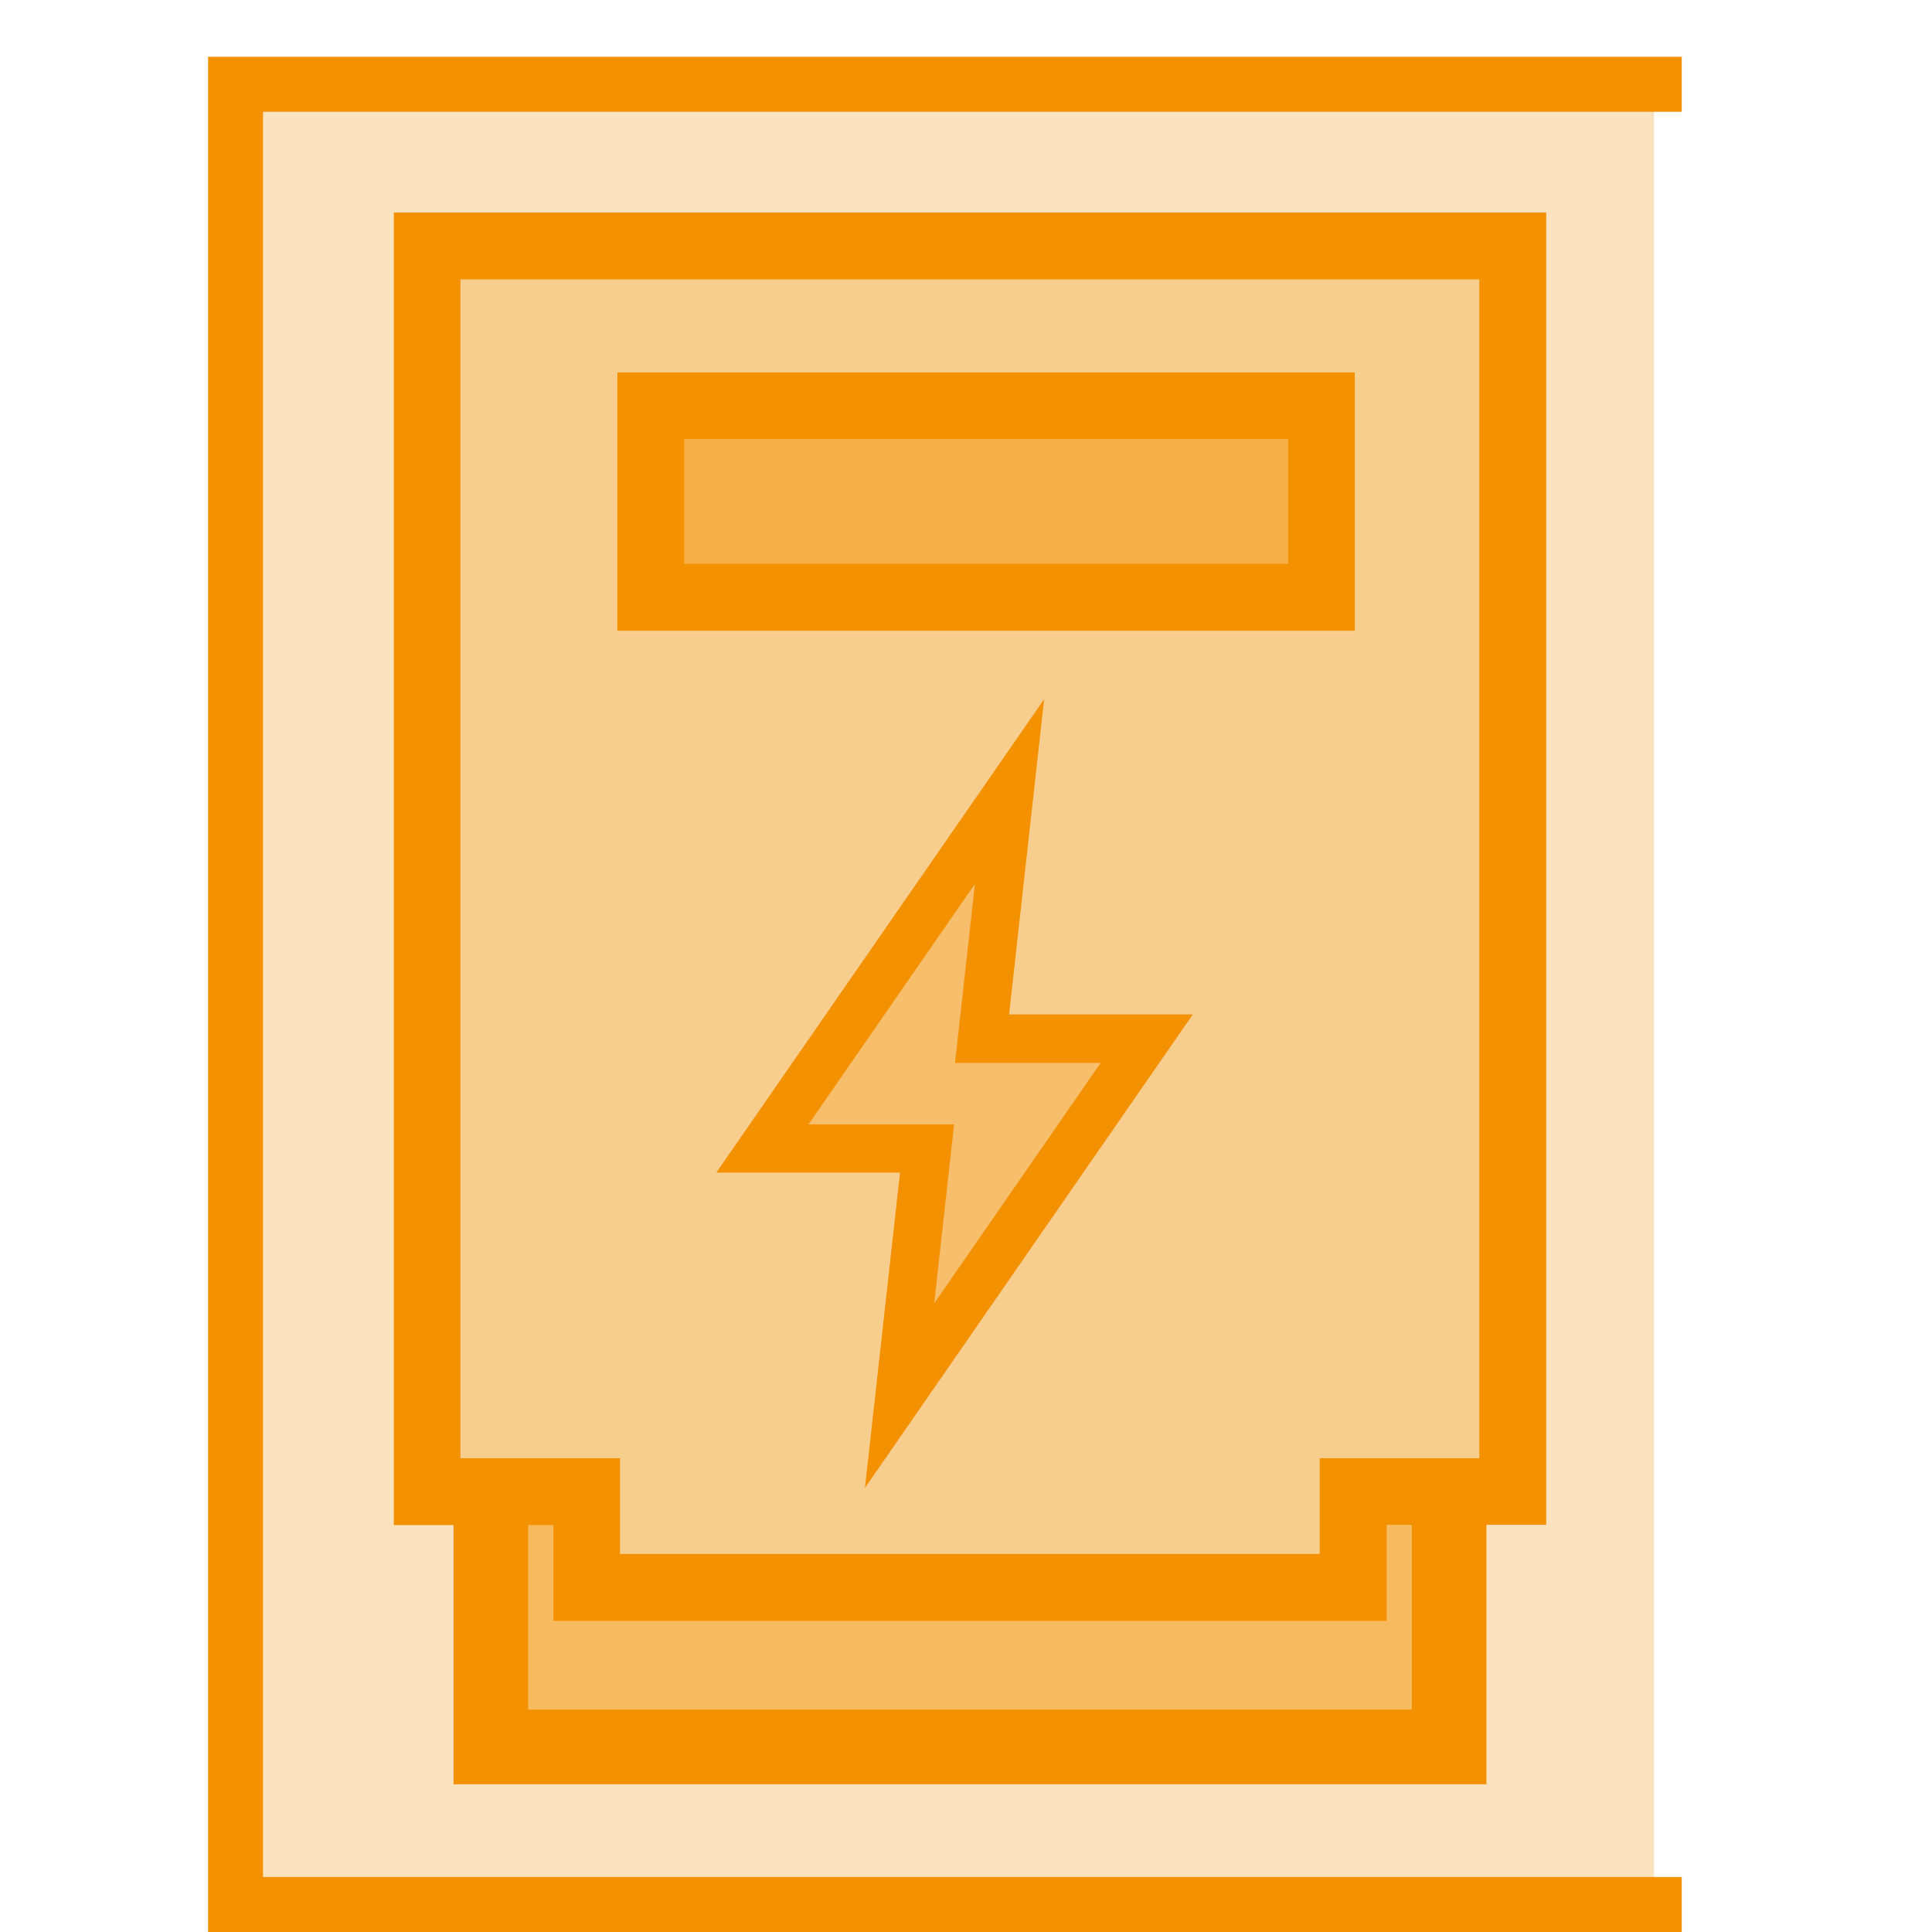
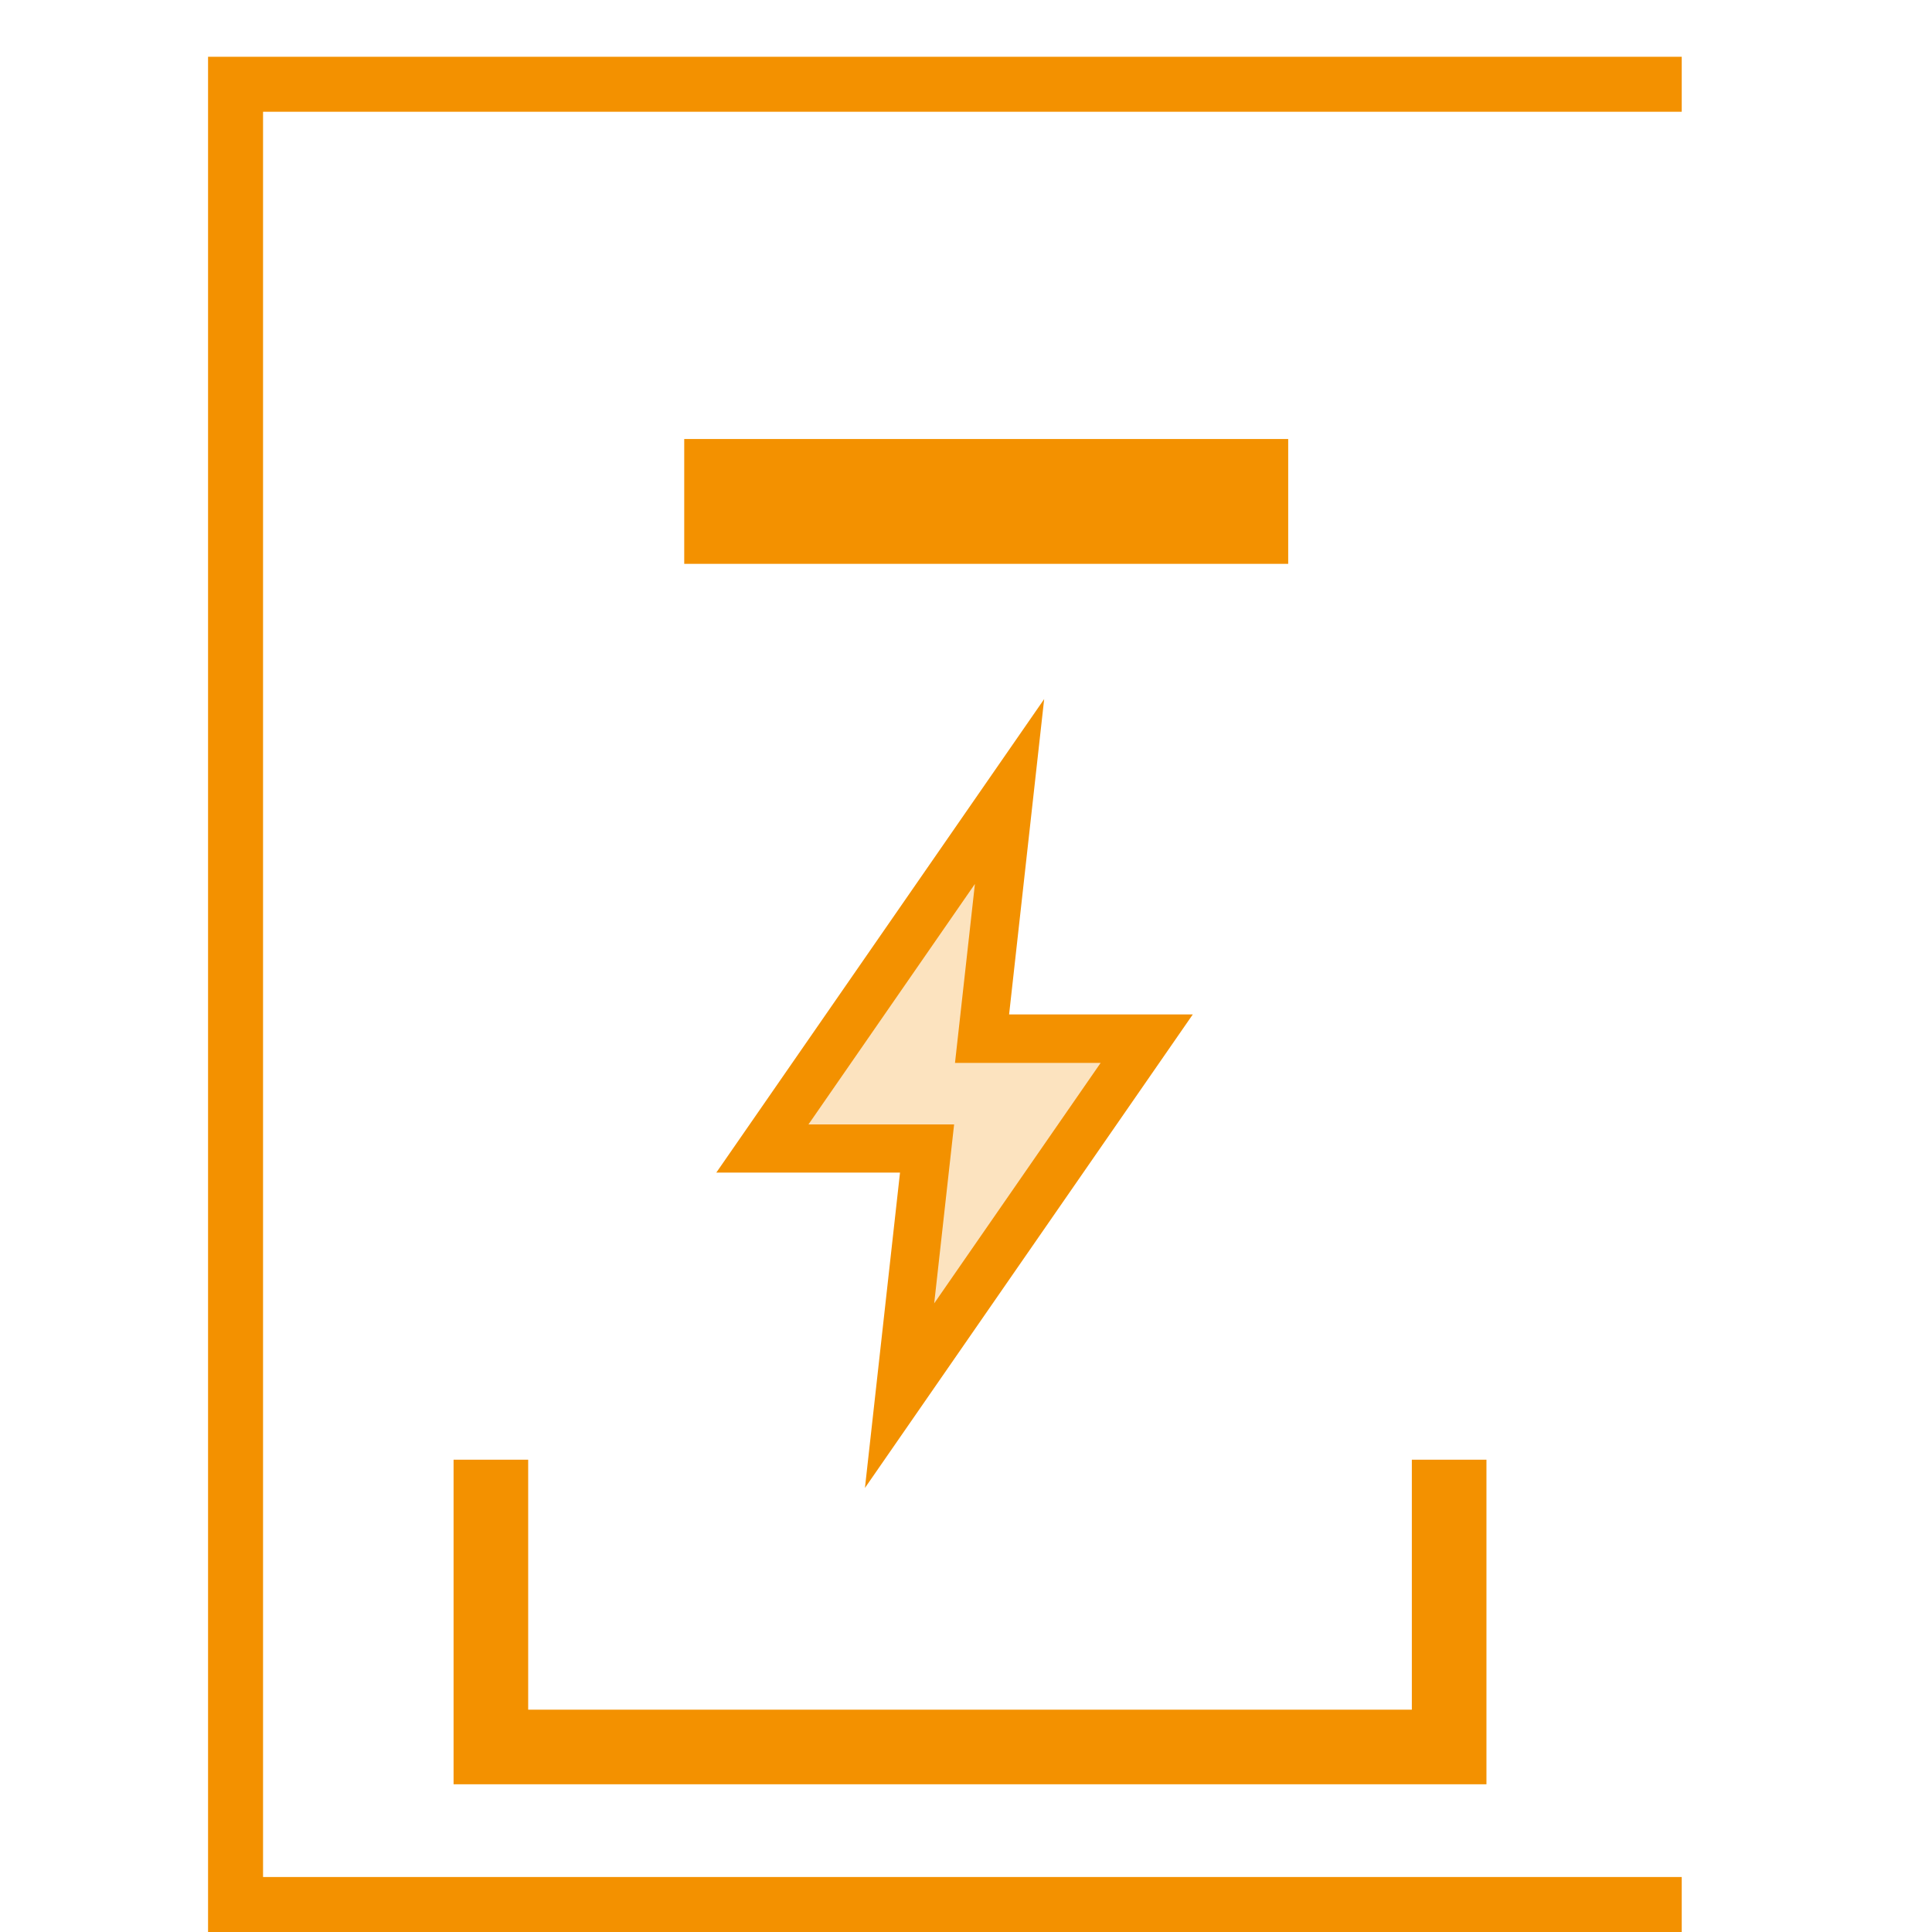
<svg xmlns="http://www.w3.org/2000/svg" id="Ebene_1" viewBox="0 0 65 65">
  <defs>
    <style>.cls-1,.cls-2{fill:none;}.cls-1,.cls-3{opacity:.25;}.cls-2{opacity:.5;}.cls-4,.cls-3{fill:#f39100;}</style>
  </defs>
-   <polyline class="cls-3" points="55.65 64.08 7.92 64.08 7.92 2.84 55.65 2.84" />
  <polygon class="cls-4" points="56.58 65 7 65 7 1.91 56.58 1.91 56.58 3.76 8.85 3.76 8.85 63.15 56.58 63.15 56.58 65" />
-   <polygon class="cls-3" points="50.9 8.28 14.37 8.28 14.37 50.18 19.74 50.18 19.74 53.4 45.53 53.4 45.53 50.18 50.9 50.18 50.9 8.28" />
  <g class="cls-2">
-     <polygon class="cls-4" points="45.53 50.18 45.53 53.4 19.74 53.4 19.74 50.18 16.52 50.18 16.52 53.4 16.52 54.48 16.52 57.7 47.68 57.7 47.68 54.48 47.68 53.4 47.68 50.18 45.53 50.18" />
-   </g>
+     </g>
  <g class="cls-2">
-     <rect class="cls-4" x="21.89" y="13.65" width="22.56" height="6.45" />
-   </g>
-   <path class="cls-4" d="m46.65,54.53h-28.03v-3.22h-5.37V7.15h38.77v44.15h-5.37v3.22Zm-25.79-2.25h23.54v-3.22h5.37V9.4H15.49v39.66h5.37v3.22Z" />
+     </g>
  <polygon class="cls-4" points="50.01 60.03 15.26 60.03 15.26 49.11 17.77 49.11 17.77 57.52 47.5 57.52 47.5 49.11 50.01 49.11 50.01 60.03" />
  <g class="cls-1">
    <polygon class="cls-4" points="30.26 46.96 38.57 34.95 33.03 34.95 33.95 26.64 25.64 38.64 31.18 38.64 30.26 46.96" />
  </g>
  <path class="cls-4" d="m29.1,50.06l1.18-10.61h-6.18l11.03-15.93-1.18,10.61h6.18l-11.03,15.93Zm-1.9-12.23h4.9l-.67,6.02,5.6-8.09h-4.9l.67-6.02-5.6,8.09Z" />
-   <path class="cls-4" d="m45.58,21.22h-24.81v-8.69h24.81v8.69Zm-22.56-2.25h20.32v-4.2h-20.32v4.2Z" />
+   <path class="cls-4" d="m45.58,21.22h-24.81v-8.69v8.69Zm-22.56-2.25h20.32v-4.2h-20.32v4.2Z" />
</svg>